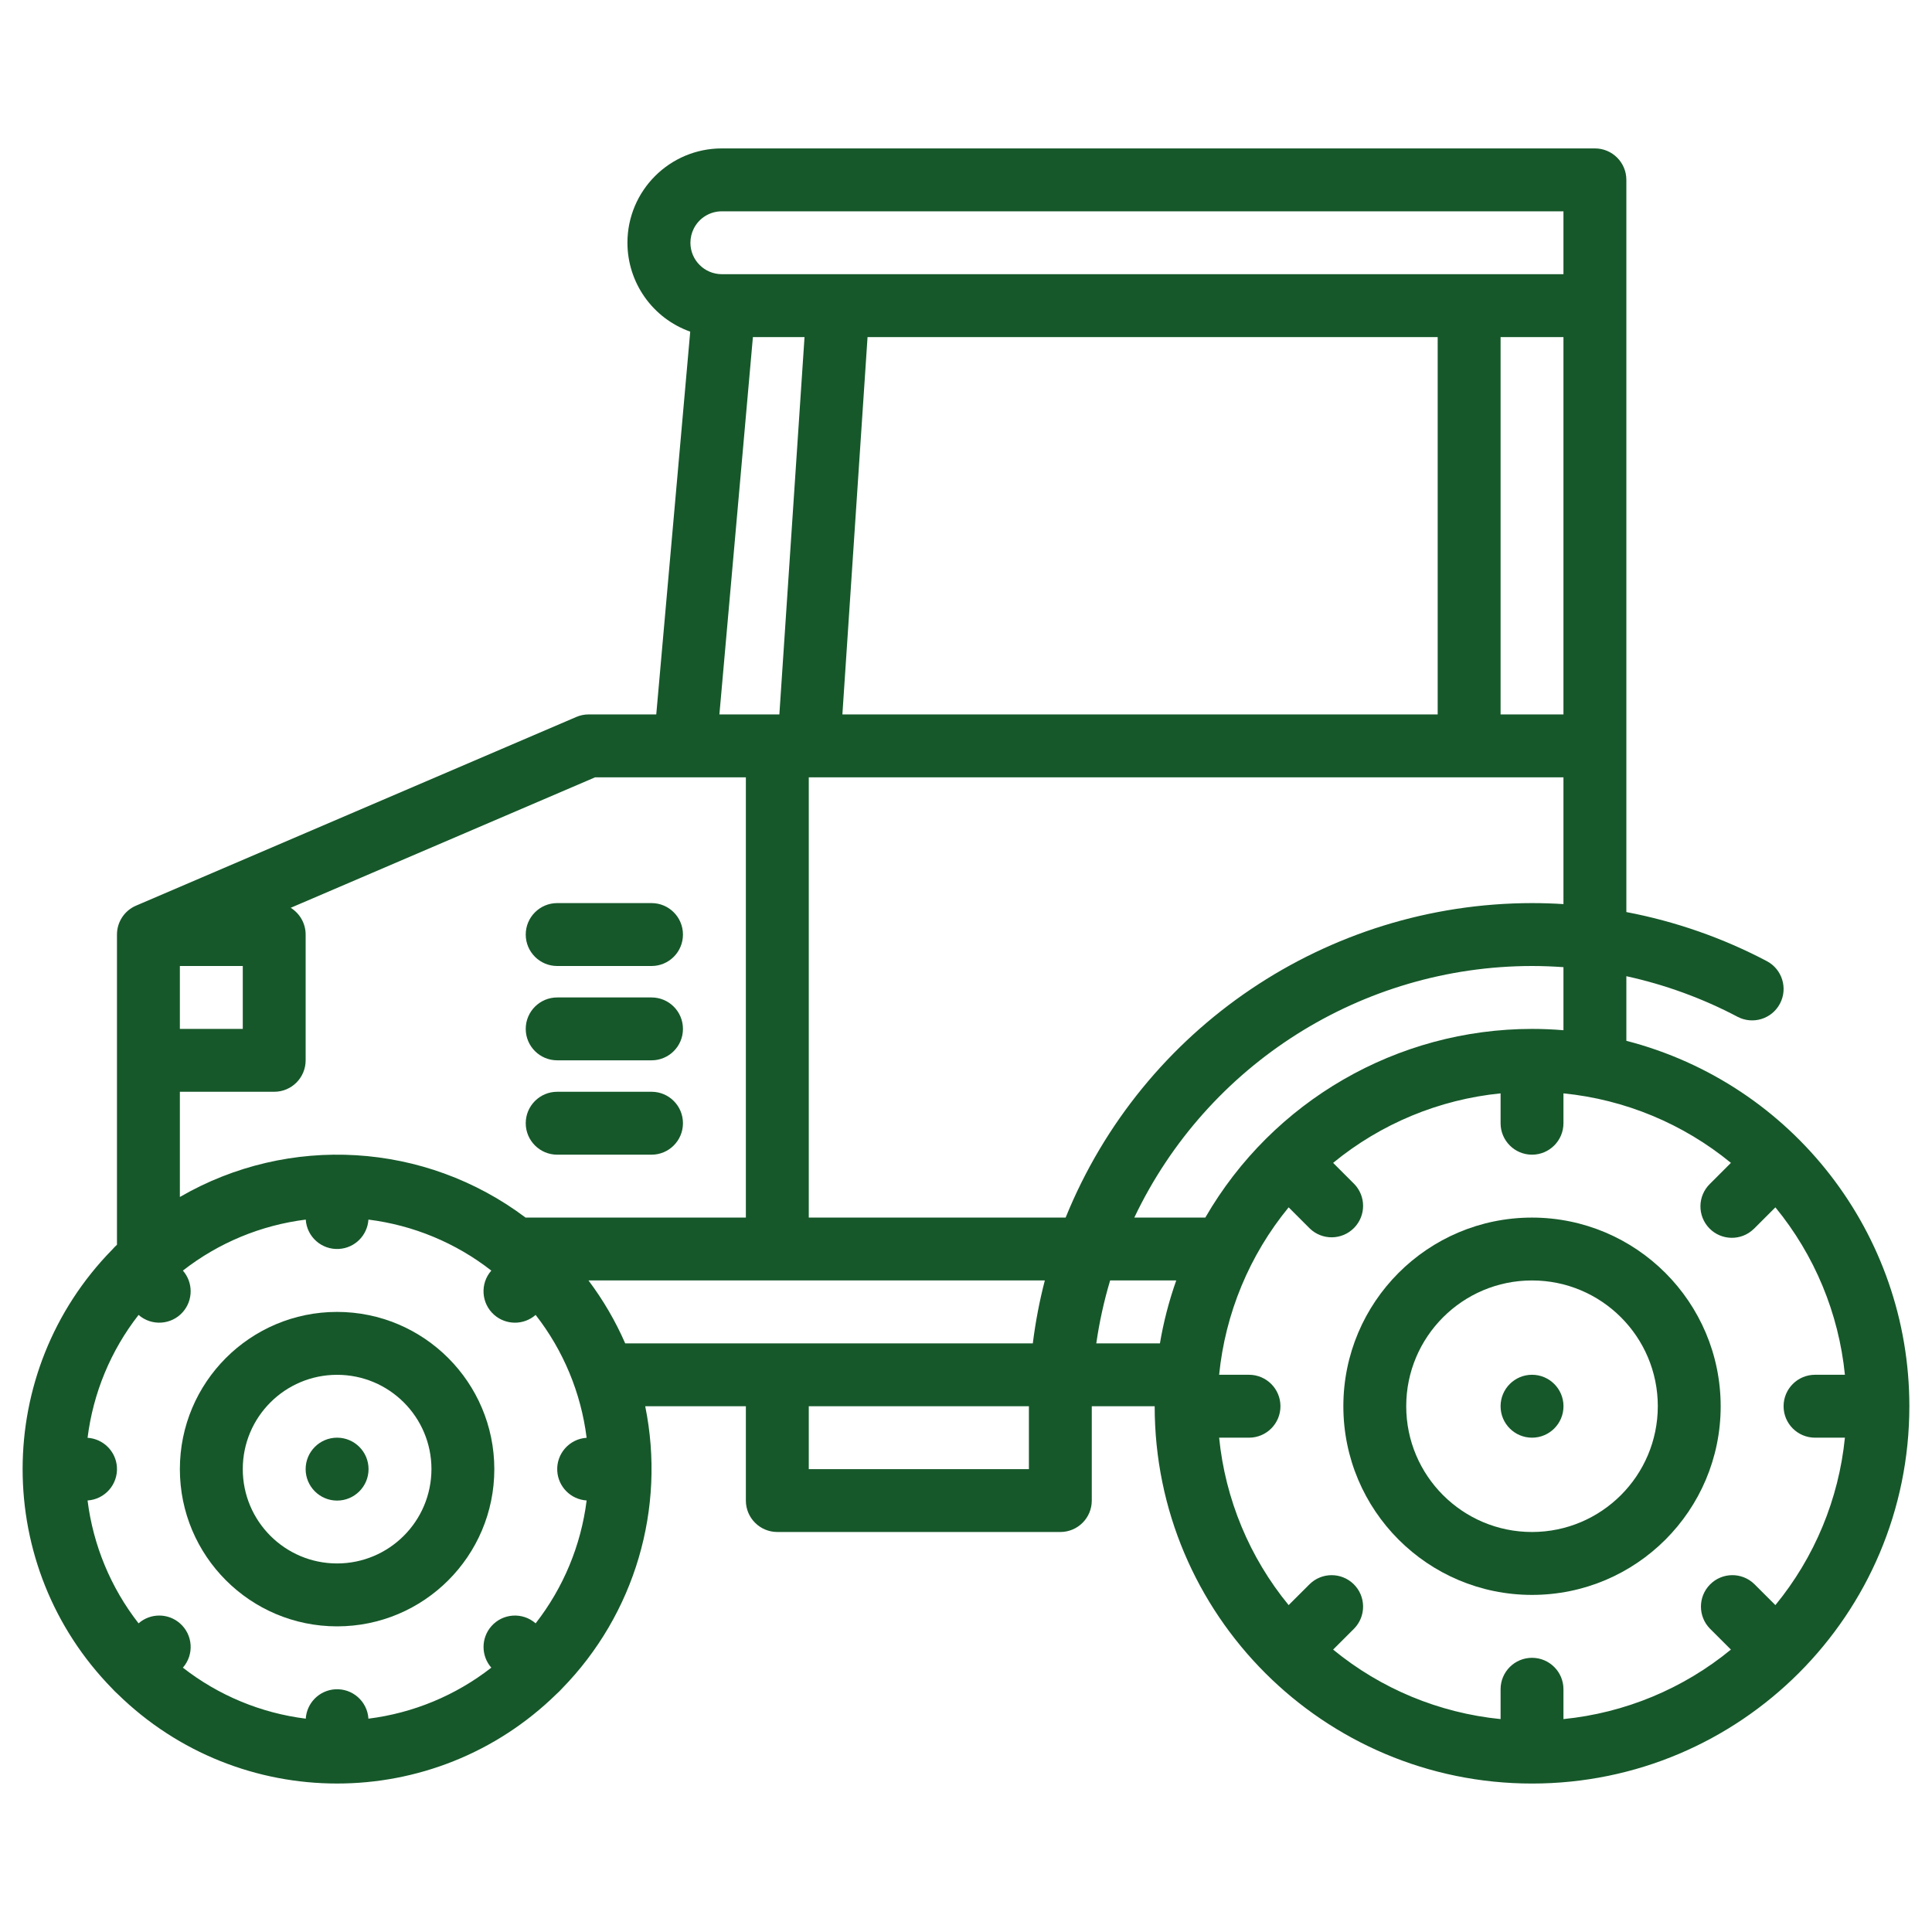
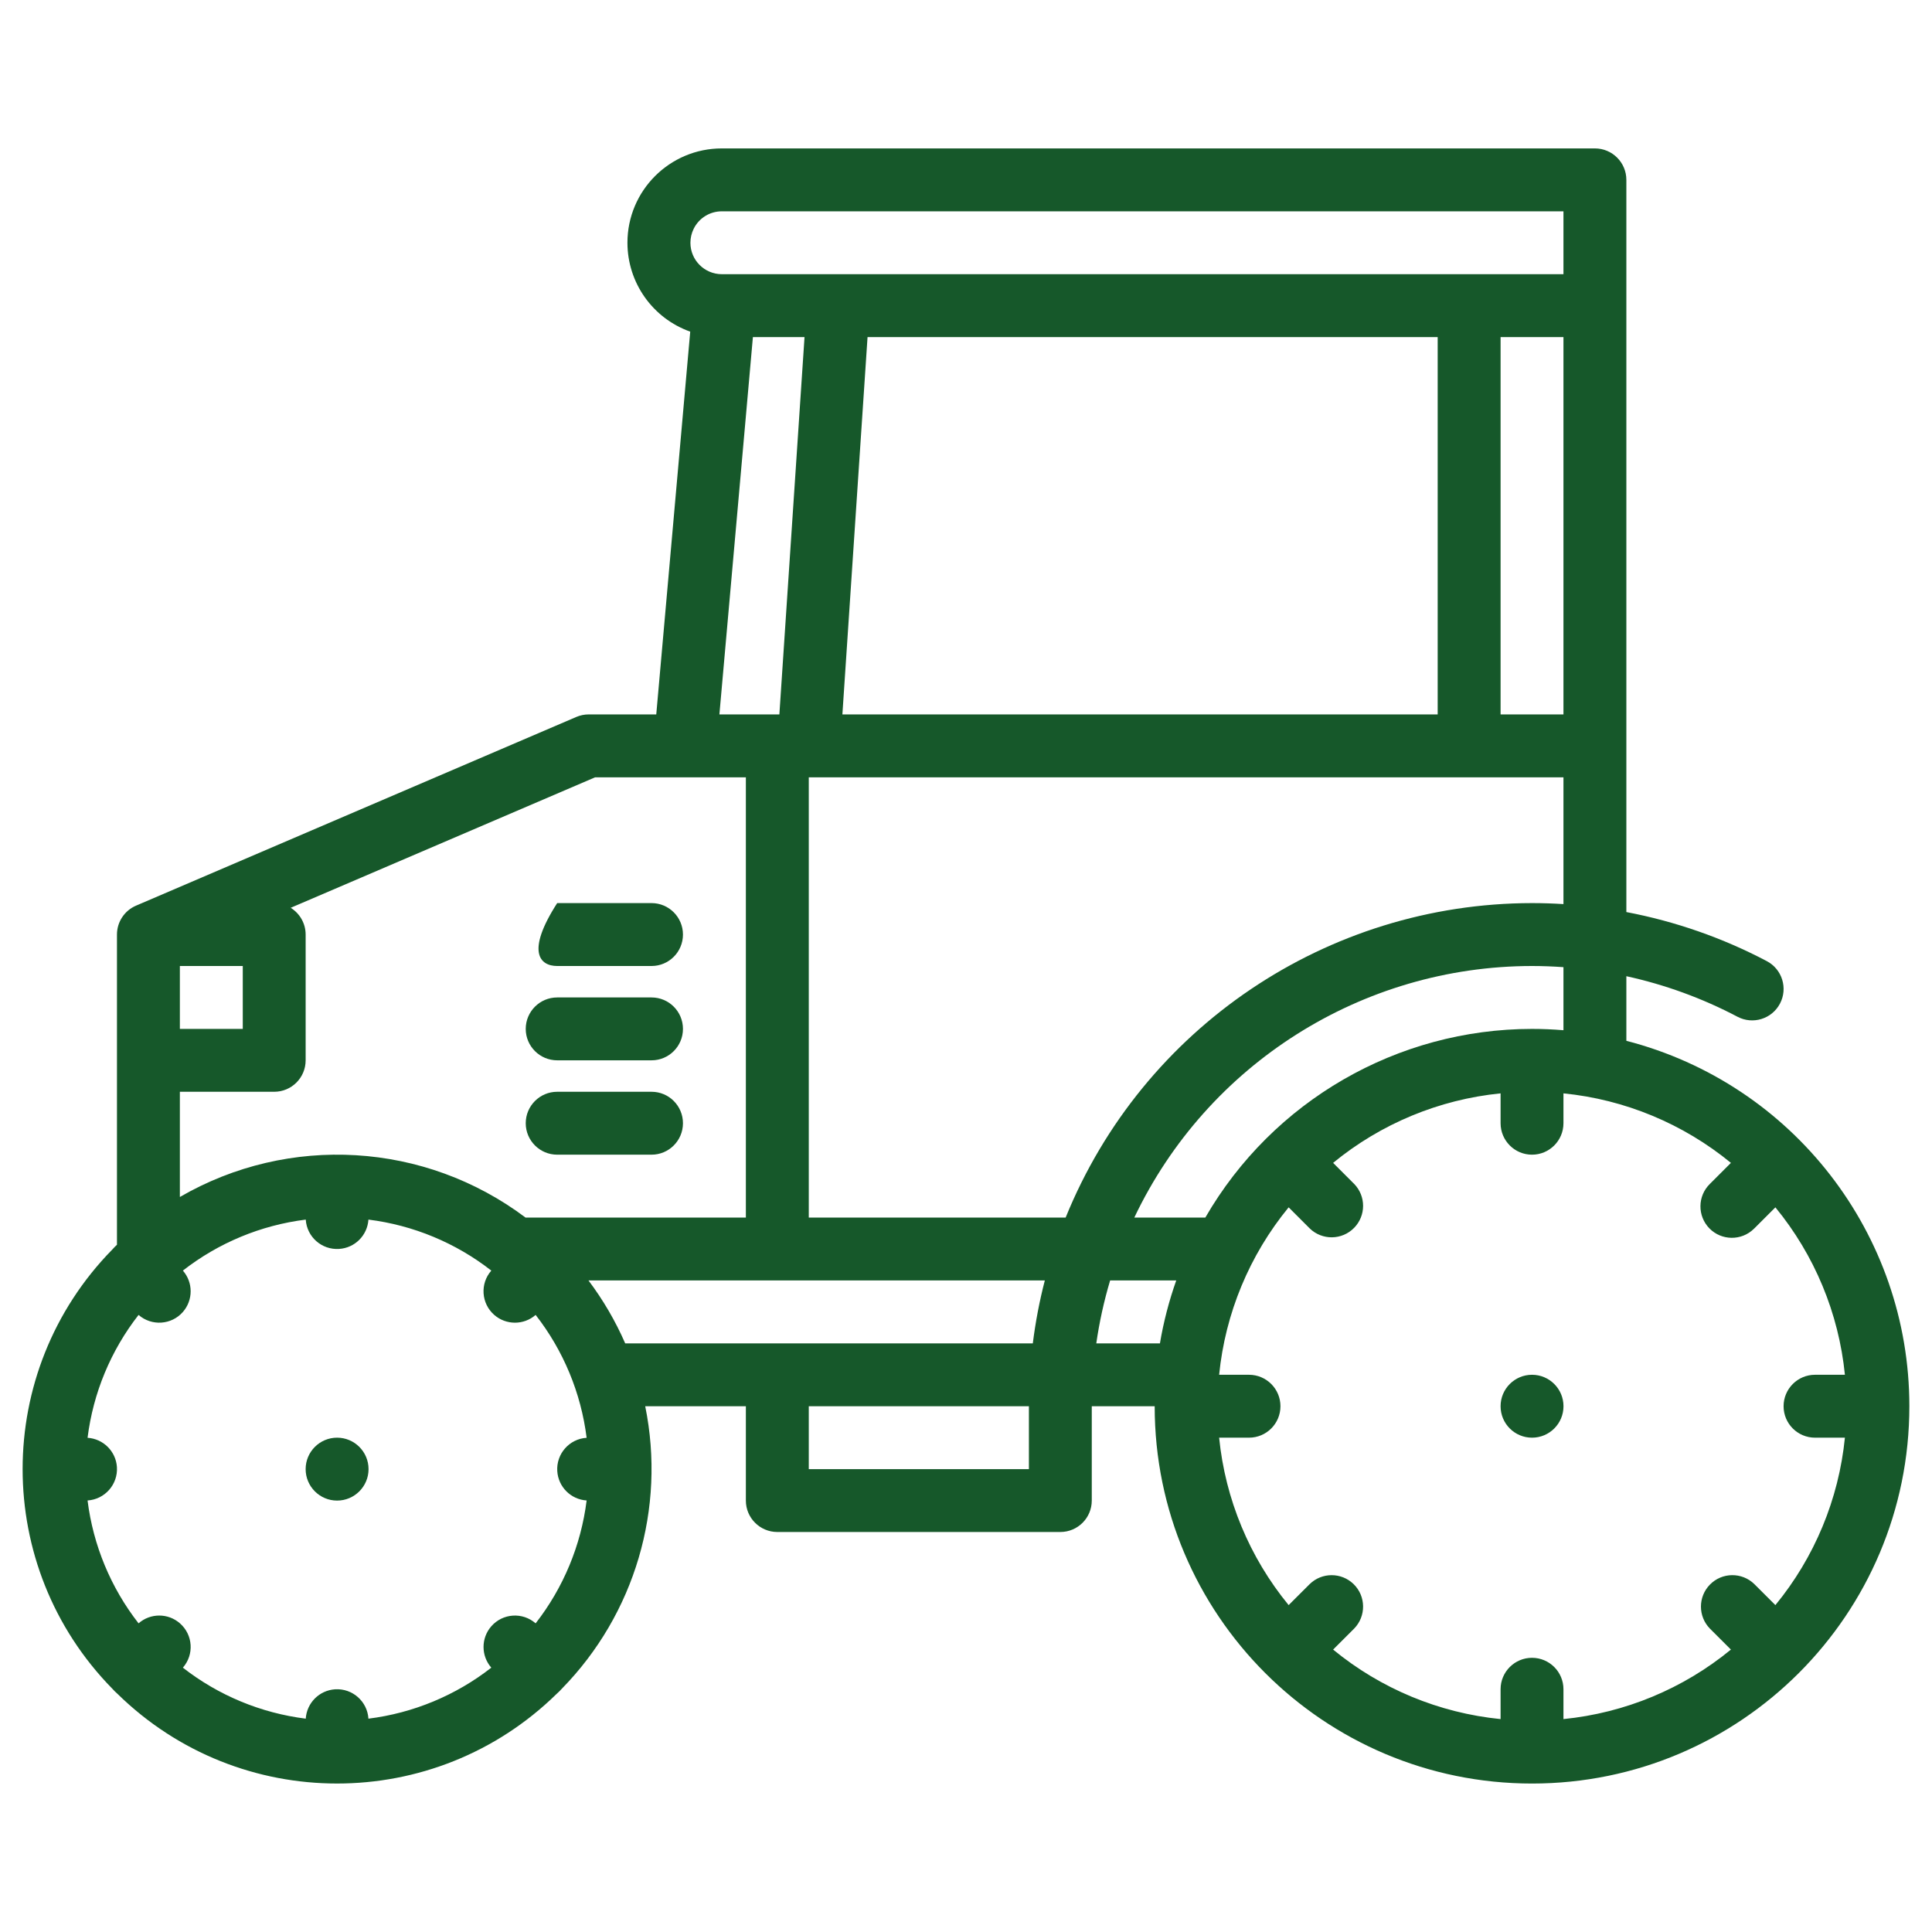
<svg xmlns="http://www.w3.org/2000/svg" width="50" height="50" viewBox="0 0 50 50" fill="none">
-   <path d="M8.724 33.952C6.477 33.952 4.655 35.774 4.655 38.021C4.655 40.268 6.477 42.09 8.724 42.09C10.972 42.09 12.793 40.268 12.793 38.021C12.791 35.775 10.97 33.954 8.724 33.952ZM8.724 40.462C7.376 40.462 6.283 39.369 6.283 38.021C6.283 36.672 7.376 35.58 8.724 35.58C10.073 35.58 11.166 36.672 11.166 38.021C11.164 39.369 10.072 40.461 8.724 40.462Z" fill="#16582A" />
-   <path d="M14.42 25H16.862C17.311 25 17.675 24.636 17.675 24.186C17.675 23.737 17.311 23.372 16.862 23.372H14.42C13.971 23.372 13.606 23.737 13.606 24.186C13.606 24.636 13.971 25 14.42 25Z" fill="#16582A" />
+   <path d="M14.42 25H16.862C17.311 25 17.675 24.636 17.675 24.186C17.675 23.737 17.311 23.372 16.862 23.372H14.42C13.606 24.636 13.971 25 14.42 25Z" fill="#16582A" />
  <path d="M14.42 27.441H16.862C17.311 27.441 17.675 27.077 17.675 26.628C17.675 26.178 17.311 25.814 16.862 25.814H14.42C13.971 25.814 13.606 26.178 13.606 26.628C13.606 27.077 13.971 27.441 14.42 27.441Z" fill="#16582A" />
  <path d="M14.42 29.883H16.862C17.311 29.883 17.675 29.518 17.675 29.069C17.675 28.619 17.311 28.255 16.862 28.255H14.42C13.971 28.255 13.606 28.619 13.606 29.069C13.606 29.518 13.971 29.883 14.42 29.883Z" fill="#16582A" />
  <path d="M42.09 26.936V25.264C43.091 25.483 44.058 25.835 44.965 26.313C45.362 26.523 45.855 26.372 46.065 25.974C46.275 25.577 46.123 25.084 45.725 24.874C44.584 24.273 43.358 23.845 42.09 23.604V4.655C42.09 4.205 41.725 3.841 41.276 3.841H18.682C17.333 3.84 16.239 4.932 16.238 6.281C16.238 7.315 16.889 8.237 17.863 8.583L16.984 18.489H15.234C15.124 18.489 15.015 18.512 14.914 18.555L3.521 23.438C3.221 23.566 3.027 23.861 3.027 24.186V32.214C3.007 32.23 2.926 32.313 2.906 32.338C-0.188 35.494 -0.188 40.546 2.906 43.703C2.926 43.728 3.016 43.818 3.041 43.837C6.198 46.931 11.249 46.931 14.406 43.837C14.431 43.818 14.521 43.728 14.541 43.703C16.428 41.776 17.237 39.037 16.698 36.393H19.303V38.835C19.303 39.284 19.668 39.648 20.117 39.648H27.441C27.891 39.648 28.255 39.284 28.255 38.835V36.393H29.883C29.883 41.786 34.256 46.158 39.65 46.158C45.043 46.157 49.415 41.784 49.414 36.391C49.414 31.938 46.401 28.05 42.09 26.936ZM17.954 5.918C18.091 5.642 18.373 5.468 18.682 5.469H40.462V7.096H18.682C18.232 7.096 17.868 6.732 17.868 6.283C17.868 6.156 17.897 6.032 17.954 5.918ZM40.462 8.724V18.489H38.835V8.724H40.462ZM37.207 8.724V18.489H21.801L22.452 8.724H37.207ZM20.821 8.724L20.17 18.489H18.618L19.485 8.724H20.821ZM4.655 25H6.283V26.628H4.655V25ZM4.655 28.255H7.096C7.546 28.255 7.91 27.891 7.91 27.441V24.186C7.91 23.904 7.763 23.642 7.523 23.494L15.401 20.117H19.303V31.51H13.607V31.515C11.002 29.553 7.476 29.342 4.655 30.978V28.255ZM15.182 38.832C15.037 39.992 14.581 41.09 13.862 42.012C13.524 41.716 13.011 41.75 12.715 42.088C12.447 42.394 12.447 42.852 12.715 43.159C11.794 43.878 10.695 44.334 9.535 44.479C9.507 44.031 9.121 43.691 8.673 43.719C8.264 43.745 7.939 44.07 7.913 44.479C6.753 44.334 5.654 43.878 4.733 43.159C5.029 42.821 4.995 42.308 4.657 42.012C4.351 41.743 3.892 41.743 3.586 42.012C2.867 41.09 2.411 39.992 2.266 38.832C2.714 38.803 3.054 38.417 3.026 37.969C3 37.561 2.674 37.236 2.266 37.21C2.411 36.05 2.867 34.951 3.586 34.03C3.924 34.325 4.437 34.291 4.733 33.954C5.001 33.647 5.001 33.189 4.733 32.883C5.654 32.164 6.753 31.708 7.913 31.563C7.941 32.011 8.327 32.351 8.775 32.322C9.184 32.297 9.509 31.971 9.535 31.563C10.695 31.708 11.794 32.164 12.715 32.883C12.419 33.22 12.453 33.734 12.791 34.03C13.098 34.298 13.556 34.298 13.862 34.03C14.581 34.951 15.037 36.05 15.182 37.21C14.734 37.238 14.394 37.624 14.422 38.072C14.448 38.481 14.774 38.806 15.182 38.832ZM26.628 38.021H20.931V36.393H26.628V38.021ZM26.729 34.766H16.18C15.928 34.188 15.609 33.642 15.23 33.138H27.04C26.901 33.673 26.798 34.217 26.729 34.766ZM27.579 31.51H20.931V20.117H40.462V23.398C40.192 23.381 39.92 23.372 39.648 23.372C34.345 23.378 29.573 26.596 27.579 31.51H27.579ZM30.02 34.766H28.372C28.451 34.215 28.571 33.671 28.73 33.138H30.441C30.254 33.667 30.112 34.212 30.019 34.766H30.02ZM29.356 31.51C31.245 27.537 35.249 25.004 39.648 25C39.92 25 40.192 25.011 40.462 25.03V26.662C40.194 26.64 39.922 26.628 39.648 26.628C36.161 26.63 32.939 28.491 31.194 31.51L29.356 31.51ZM46.973 37.207H47.746C47.587 38.797 46.961 40.305 45.947 41.54L45.403 40.997C45.082 40.683 44.566 40.688 44.252 41.01C43.943 41.326 43.943 41.831 44.252 42.148L44.796 42.691C43.56 43.706 42.053 44.331 40.462 44.49V43.717C40.462 43.268 40.098 42.904 39.648 42.904C39.199 42.904 38.835 43.268 38.835 43.717V44.49C37.244 44.331 35.736 43.706 34.501 42.691L35.045 42.148C35.359 41.826 35.353 41.311 35.032 40.997C34.715 40.688 34.21 40.688 33.894 40.997L33.35 41.54C32.336 40.305 31.71 38.797 31.551 37.207H32.324C32.774 37.207 33.138 36.843 33.138 36.393C33.138 35.944 32.774 35.579 32.324 35.579H31.551C31.71 33.989 32.336 32.481 33.35 31.246L33.894 31.79C34.215 32.104 34.731 32.098 35.045 31.776C35.354 31.46 35.354 30.955 35.045 30.639L34.501 30.095C35.736 29.081 37.244 28.455 38.835 28.296V29.069C38.835 29.518 39.199 29.883 39.648 29.883C40.098 29.883 40.462 29.518 40.462 29.069V28.296C42.053 28.455 43.56 29.081 44.796 30.095L44.252 30.639C43.931 30.953 43.925 31.468 44.239 31.79C44.553 32.111 45.069 32.117 45.39 31.802C45.394 31.798 45.399 31.794 45.403 31.79L45.947 31.246C46.961 32.481 47.587 33.989 47.746 35.579H46.973C46.523 35.579 46.159 35.944 46.159 36.393C46.159 36.843 46.523 37.207 46.973 37.207Z" fill="#16582A" />
-   <path d="M39.648 31.511C36.952 31.511 34.766 33.697 34.766 36.393C34.766 39.09 36.952 41.276 39.648 41.276C42.345 41.276 44.531 39.09 44.531 36.393C44.528 33.698 42.344 31.514 39.648 31.511ZM39.648 39.648C37.851 39.648 36.393 38.191 36.393 36.393C36.393 34.596 37.851 33.138 39.648 33.138C41.446 33.138 42.904 34.596 42.904 36.393C42.902 38.19 41.445 39.647 39.648 39.648Z" fill="#16582A" />
  <path d="M39.649 37.207C40.098 37.207 40.463 36.843 40.463 36.393C40.463 35.944 40.098 35.579 39.649 35.579C39.199 35.579 38.835 35.944 38.835 36.393C38.835 36.843 39.199 37.207 39.649 37.207Z" fill="#16582A" />
  <path d="M8.724 38.835C9.173 38.835 9.538 38.47 9.538 38.021C9.538 37.571 9.173 37.207 8.724 37.207C8.275 37.207 7.91 37.571 7.91 38.021C7.91 38.47 8.275 38.835 8.724 38.835Z" fill="#16582A" />
</svg>